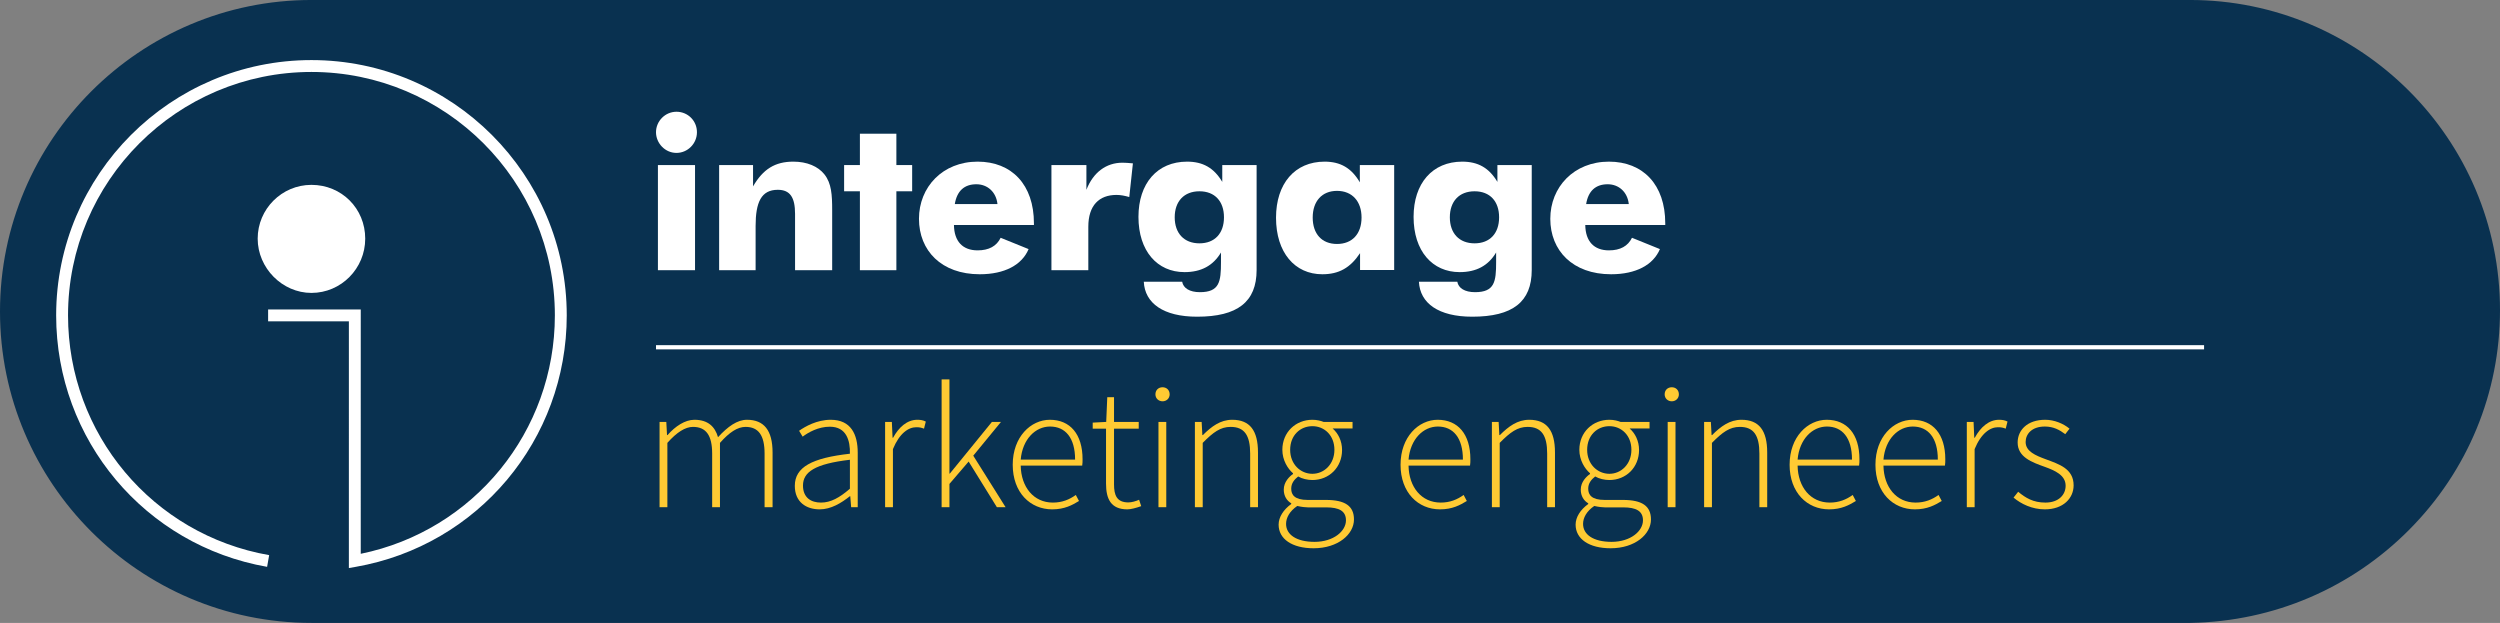
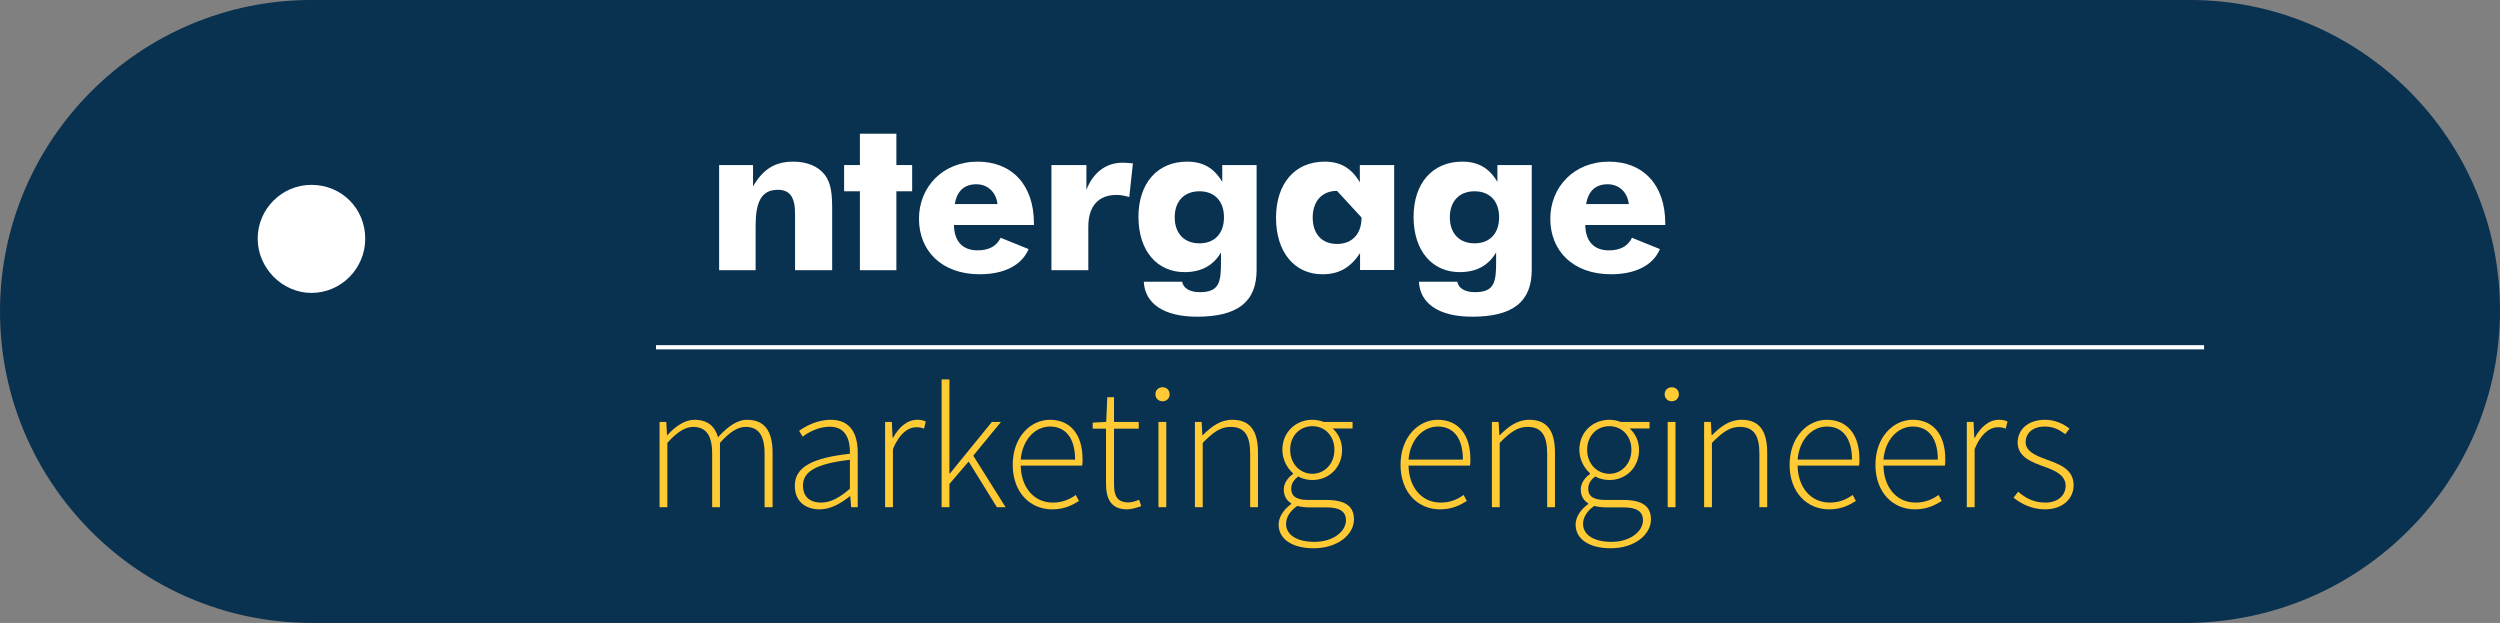
<svg xmlns="http://www.w3.org/2000/svg" width="708.66pt" height="176.57pt" viewBox="0 0 708.66 176.57" version="1.1">
  <rect x="0" y="0" width="708.66" height="176.57" fill="#808080" stroke="none" />
  <g id="surface1">
    <path style=" stroke:none;fill-rule:nonzero;fill:rgb(3.899%,19.199%,31.4%);fill-opacity:1;" d="M 88.285 168.609 C 43.992 168.609 7.957 132.574 7.957 88.285 C 7.957 43.992 43.992 7.957 88.285 7.957 L 620.746 7.957 C 664.836 7.957 700.703 43.824 700.703 87.914 C 700.703 131.586 664.902 167.785 620.898 168.609 L 88.285 168.609 " />
    <path style=" stroke:none;fill-rule:nonzero;fill:rgb(3.899%,19.199%,31.4%);fill-opacity:1;" d="M 620.746 -0.004 L 88.285 -0.004 C 39.605 -0.004 0 39.605 0 88.285 C 0 136.965 39.605 176.57 88.285 176.57 L 620.898 176.57 L 621.047 176.566 C 644.473 176.129 666.461 166.738 682.953 150.129 C 699.531 133.434 708.66 111.336 708.66 87.91 C 708.66 39.438 669.227 -0.004 620.746 -0.004 M 620.746 15.914 C 660.512 15.914 692.742 48.148 692.742 87.91 C 692.742 127.676 660.512 159.906 620.746 160.652 L 88.285 160.652 C 48.316 160.652 15.918 128.25 15.918 88.285 C 15.918 48.316 48.316 15.914 88.285 15.914 L 620.746 15.914 " />
-     <path style=" stroke:none;fill-rule:nonzero;fill:rgb(100%,100%,100%);fill-opacity:1;" d="M 186.496 46.789 L 197.016 46.789 L 197.016 76.594 L 186.496 76.594 Z M 191.758 31.676 C 194.961 31.676 197.559 34.215 197.559 37.48 C 197.559 40.742 194.898 43.344 191.758 43.344 C 188.492 43.344 185.953 40.562 185.953 37.48 C 185.953 34.336 188.551 31.676 191.758 31.676 " />
    <path style=" stroke:none;fill-rule:nonzero;fill:rgb(100%,100%,100%);fill-opacity:1;" d="M 203.848 46.789 L 213.461 46.789 L 213.461 52.836 C 216.301 47.938 219.688 45.82 224.887 45.82 C 228.754 45.82 231.898 47.148 233.711 49.449 C 235.707 51.988 235.891 55.254 235.891 59.547 L 235.891 76.594 L 225.371 76.594 L 225.371 60.633 C 225.371 55.977 223.98 53.801 220.473 53.801 C 215.758 53.801 214.188 57.367 214.188 64.078 L 214.188 76.594 L 203.848 76.594 L 203.848 46.789 " />
    <path style=" stroke:none;fill-rule:nonzero;fill:rgb(100%,100%,100%);fill-opacity:1;" d="M 243.75 54.223 L 239.277 54.223 L 239.277 46.789 L 243.75 46.789 L 243.75 37.902 L 254.09 37.902 L 254.09 46.789 L 258.562 46.789 L 258.562 54.223 L 254.09 54.223 L 254.09 76.594 L 243.75 76.594 L 243.75 54.223 " />
    <path style=" stroke:none;fill-rule:nonzero;fill:rgb(100%,100%,100%);fill-opacity:1;" d="M 276.762 52.23 C 273.375 52.23 271.258 54.105 270.652 57.852 L 282.746 57.852 C 282.383 54.406 279.902 52.23 276.762 52.23 Z M 270.41 63.777 C 270.473 68.43 272.891 70.969 277.121 70.969 C 280.328 70.969 282.504 69.762 283.652 67.402 L 291.57 70.609 C 289.695 75.082 284.801 77.742 277.727 77.742 C 266.848 77.742 260.496 71.031 260.496 62.023 C 260.496 53.016 267.211 45.82 277.121 45.82 C 286.797 45.82 293.082 52.352 293.082 63.293 C 293.082 63.473 293.082 63.594 293.082 63.777 L 270.41 63.777 " />
    <path style=" stroke:none;fill-rule:nonzero;fill:rgb(100%,100%,100%);fill-opacity:1;" d="M 298.043 46.789 L 307.957 46.789 L 307.957 53.801 C 309.891 48.844 313.578 46.121 318.176 46.121 C 318.898 46.121 319.867 46.184 321.137 46.305 L 320.109 55.855 C 318.84 55.492 317.691 55.254 316.48 55.254 C 311.523 55.254 308.5 58.273 308.5 64.258 L 308.5 76.594 L 298.043 76.594 L 298.043 46.789 " />
    <path style=" stroke:none;fill-rule:nonzero;fill:rgb(100%,100%,100%);fill-opacity:1;" d="M 340 54.223 C 335.648 54.223 332.988 57.066 332.988 61.598 C 332.988 66.133 335.648 68.977 340 68.977 C 344.352 68.977 346.953 66.133 346.953 61.598 C 346.953 57.066 344.352 54.223 340 54.223 Z M 356.203 76.531 C 356.203 85.602 350.762 89.773 339.336 89.773 C 329.781 89.773 324.523 85.965 324.223 79.855 L 335.102 79.855 C 335.406 81.672 337.219 82.82 340.121 82.82 C 345.684 82.82 346.105 79.855 346.105 74.297 L 346.105 71.574 C 343.867 75.324 340.484 77.137 335.77 77.137 C 328.031 77.137 322.711 71.152 322.711 61.477 C 322.711 51.988 328.031 45.82 336.492 45.82 C 340.969 45.82 344.109 47.574 346.469 51.562 L 346.469 46.789 L 356.203 46.789 L 356.203 76.531 " />
-     <path style=" stroke:none;fill-rule:nonzero;fill:rgb(100%,100%,100%);fill-opacity:1;" d="M 378.996 54.105 C 374.703 54.105 372.105 57.066 372.105 61.66 C 372.105 66.316 374.703 69.156 378.996 69.156 C 383.289 69.156 385.949 66.316 385.949 61.66 C 385.949 57.066 383.289 54.105 378.996 54.105 Z M 395.199 76.531 L 385.527 76.531 L 385.527 71.758 C 382.746 75.926 379.539 77.742 374.824 77.742 C 367.027 77.742 361.707 71.574 361.707 61.723 C 361.707 52.047 367.027 45.82 375.488 45.82 C 379.965 45.82 383.105 47.633 385.465 51.684 L 385.465 46.789 L 395.199 46.789 L 395.199 76.531 " />
+     <path style=" stroke:none;fill-rule:nonzero;fill:rgb(100%,100%,100%);fill-opacity:1;" d="M 378.996 54.105 C 374.703 54.105 372.105 57.066 372.105 61.66 C 372.105 66.316 374.703 69.156 378.996 69.156 C 383.289 69.156 385.949 66.316 385.949 61.66 Z M 395.199 76.531 L 385.527 76.531 L 385.527 71.758 C 382.746 75.926 379.539 77.742 374.824 77.742 C 367.027 77.742 361.707 71.574 361.707 61.723 C 361.707 52.047 367.027 45.82 375.488 45.82 C 379.965 45.82 383.105 47.633 385.465 51.684 L 385.465 46.789 L 395.199 46.789 L 395.199 76.531 " />
    <path style=" stroke:none;fill-rule:nonzero;fill:rgb(100%,100%,100%);fill-opacity:1;" d="M 417.988 54.223 C 413.637 54.223 410.977 57.066 410.977 61.598 C 410.977 66.133 413.637 68.977 417.988 68.977 C 422.344 68.977 424.941 66.133 424.941 61.598 C 424.941 57.066 422.344 54.223 417.988 54.223 Z M 434.191 76.531 C 434.191 85.602 428.754 89.773 417.324 89.773 C 407.773 89.773 402.516 85.965 402.211 79.855 L 413.094 79.855 C 413.398 81.672 415.211 82.82 418.109 82.82 C 423.672 82.82 424.098 79.855 424.098 74.297 L 424.098 71.574 C 421.859 75.324 418.477 77.137 413.758 77.137 C 406.02 77.137 400.699 71.152 400.699 61.477 C 400.699 51.988 406.02 45.82 414.484 45.82 C 418.961 45.82 422.102 47.574 424.461 51.562 L 424.461 46.789 L 434.191 46.789 L 434.191 76.531 " />
    <path style=" stroke:none;fill-rule:nonzero;fill:rgb(100%,100%,100%);fill-opacity:1;" d="M 455.719 52.23 C 452.332 52.23 450.215 54.105 449.613 57.852 L 461.703 57.852 C 461.34 54.406 458.859 52.23 455.719 52.23 Z M 449.367 63.777 C 449.43 68.43 451.848 70.969 456.078 70.969 C 459.285 70.969 461.461 69.762 462.609 67.402 L 470.527 70.609 C 468.652 75.082 463.758 77.742 456.684 77.742 C 445.805 77.742 439.453 71.031 439.453 62.023 C 439.453 53.016 446.164 45.82 456.078 45.82 C 465.754 45.82 472.039 52.352 472.039 63.293 C 472.039 63.473 472.039 63.594 472.039 63.777 L 449.367 63.777 " />
    <path style=" stroke:none;fill-rule:nonzero;fill:rgb(100%,79.199%,20%);fill-opacity:1;" d="M 186.961 119.598 L 188.875 119.598 L 189.074 123.324 L 189.227 123.324 C 191.391 120.855 194.164 118.992 196.832 118.992 C 200.711 118.992 202.676 120.957 203.531 123.93 C 206.305 120.906 208.973 118.992 211.742 118.992 C 216.578 118.992 218.996 122.012 218.996 128.262 L 218.996 143.777 L 216.73 143.777 L 216.73 128.562 C 216.73 123.426 215.02 121.008 211.34 121.008 C 209.074 121.008 206.758 122.52 204.086 125.539 L 204.086 143.777 L 201.871 143.777 L 201.871 128.562 C 201.871 123.426 200.156 121.008 196.43 121.008 C 194.266 121.008 191.848 122.52 189.176 125.539 L 189.176 143.777 L 186.961 143.777 L 186.961 119.598 " />
    <path style=" stroke:none;fill-rule:nonzero;fill:rgb(100%,79.199%,20%);fill-opacity:1;" d="M 232.707 142.465 C 235.477 142.465 237.945 141.105 240.918 138.535 L 240.918 130.328 C 230.992 131.484 227.617 133.801 227.617 137.629 C 227.617 141.105 229.938 142.465 232.707 142.465 Z M 240.918 128.613 C 241.02 124.938 239.961 120.957 235.227 120.957 C 231.949 120.957 229.129 122.566 227.52 123.777 L 226.512 122.113 C 228.223 120.906 231.547 118.992 235.477 118.992 C 241.219 118.992 243.133 123.121 243.133 128.309 L 243.133 143.777 L 241.27 143.777 L 241.02 140.652 L 240.918 140.652 C 238.449 142.617 235.527 144.383 232.355 144.383 C 228.523 144.383 225.301 142.316 225.301 137.73 C 225.301 132.391 230.188 129.82 240.918 128.613 " />
    <path style=" stroke:none;fill-rule:nonzero;fill:rgb(100%,79.199%,20%);fill-opacity:1;" d="M 250.895 119.598 L 252.809 119.598 L 253.012 124.078 L 253.16 124.078 C 254.773 121.105 257.141 118.992 260.012 118.992 C 260.918 118.992 261.625 119.094 262.43 119.496 L 261.926 121.512 C 261.121 121.207 260.668 121.105 259.711 121.105 C 257.543 121.105 254.977 122.77 253.113 127.305 L 253.113 143.777 L 250.895 143.777 L 250.895 119.598 " />
    <path style=" stroke:none;fill-rule:nonzero;fill:rgb(100%,79.199%,20%);fill-opacity:1;" d="M 266.914 107.555 L 269.133 107.555 L 269.133 134.254 L 269.234 134.254 L 281.172 119.598 L 283.742 119.598 L 275.883 129.168 L 285.051 143.777 L 282.582 143.777 L 274.574 130.832 L 269.133 137.176 L 269.133 143.777 L 266.914 143.777 L 266.914 107.555 " />
    <path style=" stroke:none;fill-rule:nonzero;fill:rgb(100%,79.199%,20%);fill-opacity:1;" d="M 304.75 130.273 C 304.75 124.078 301.98 120.906 297.648 120.906 C 293.52 120.906 289.84 124.48 289.336 130.273 Z M 297.598 118.992 C 303.34 118.992 306.867 123.07 306.867 130.176 C 306.867 130.777 306.867 131.383 306.766 131.988 L 289.336 131.988 C 289.438 138.082 293.016 142.465 298.453 142.465 C 301.074 142.465 303.141 141.609 304.953 140.301 L 305.859 142.012 C 303.945 143.172 301.781 144.383 298.254 144.383 C 292.059 144.383 287.07 139.645 287.07 131.738 C 287.07 123.828 292.207 118.992 297.598 118.992 " />
    <path style=" stroke:none;fill-rule:nonzero;fill:rgb(100%,79.199%,20%);fill-opacity:1;" d="M 313.52 121.512 L 309.742 121.512 L 309.742 119.797 L 313.57 119.598 L 313.871 112.594 L 315.785 112.594 L 315.785 119.598 L 322.789 119.598 L 322.789 121.512 L 315.785 121.512 L 315.785 137.277 C 315.785 140.352 316.539 142.418 319.867 142.418 C 320.773 142.418 322.031 142.062 322.891 141.66 L 323.492 143.473 C 322.082 143.977 320.57 144.383 319.562 144.383 C 314.879 144.383 313.52 141.41 313.52 137.074 L 313.52 121.512 " />
    <path style=" stroke:none;fill-rule:nonzero;fill:rgb(100%,79.199%,20%);fill-opacity:1;" d="M 328.383 119.598 L 330.598 119.598 L 330.598 143.777 L 328.383 143.777 Z M 327.523 111.789 C 327.523 110.527 328.434 109.773 329.539 109.773 C 330.648 109.773 331.555 110.527 331.555 111.789 C 331.555 112.945 330.648 113.754 329.539 113.754 C 328.434 113.754 327.523 112.945 327.523 111.789 " />
    <path style=" stroke:none;fill-rule:nonzero;fill:rgb(100%,79.199%,20%);fill-opacity:1;" d="M 338.711 119.598 L 340.625 119.598 L 340.824 123.324 L 340.977 123.324 C 343.445 120.855 345.965 118.992 349.289 118.992 C 354.273 118.992 356.594 122.012 356.594 128.262 L 356.594 143.777 L 354.375 143.777 L 354.375 128.562 C 354.375 123.426 352.766 121.008 348.836 121.008 C 345.965 121.008 343.898 122.52 340.926 125.539 L 340.926 143.777 L 338.711 143.777 L 338.711 119.598 " />
    <path style=" stroke:none;fill-rule:nonzero;fill:rgb(100%,79.199%,20%);fill-opacity:1;" d="M 378.258 127.504 C 378.258 123.426 375.438 120.805 372.012 120.805 C 368.586 120.805 365.715 123.375 365.715 127.504 C 365.715 131.586 368.637 134.305 372.012 134.305 C 375.336 134.305 378.258 131.586 378.258 127.504 Z M 372.617 153.598 C 378.059 153.598 381.531 150.527 381.531 147.504 C 381.531 144.836 379.566 143.824 375.941 143.824 L 370.754 143.824 C 370.25 143.824 368.988 143.727 367.73 143.422 C 365.516 144.934 364.555 146.797 364.555 148.512 C 364.555 151.535 367.48 153.598 372.617 153.598 Z M 366.016 142.871 L 366.016 142.668 C 364.809 141.961 363.902 140.652 363.902 138.789 C 363.902 136.621 365.461 135.109 366.52 134.355 L 366.52 134.152 C 365.012 132.844 363.5 130.426 363.5 127.504 C 363.5 122.52 367.277 118.992 372.012 118.992 C 373.32 118.992 374.43 119.293 375.188 119.598 L 383.398 119.598 L 383.398 121.461 L 377.754 121.461 C 379.316 122.82 380.426 124.984 380.426 127.555 C 380.426 132.492 376.746 136.07 372.012 136.07 C 370.652 136.07 369.09 135.715 367.98 135.062 C 366.926 135.918 366.016 136.926 366.016 138.535 C 366.016 140.301 367.023 141.711 370.652 141.711 L 375.84 141.711 C 381.281 141.711 383.801 143.422 383.801 147.254 C 383.801 151.434 379.316 155.414 372.363 155.414 C 366.27 155.414 362.441 152.793 362.441 148.715 C 362.441 146.598 363.801 144.48 366.016 142.871 " />
    <path style=" stroke:none;fill-rule:nonzero;fill:rgb(100%,79.199%,20%);fill-opacity:1;" d="M 414.684 130.273 C 414.684 124.078 411.914 120.906 407.582 120.906 C 403.449 120.906 399.773 124.48 399.27 130.273 Z M 407.531 118.992 C 413.273 118.992 416.801 123.07 416.801 130.176 C 416.801 130.777 416.801 131.383 416.699 131.988 L 399.27 131.988 C 399.371 138.082 402.945 142.465 408.387 142.465 C 411.008 142.465 413.074 141.609 414.887 140.301 L 415.793 142.012 C 413.879 143.172 411.715 144.383 408.188 144.383 C 401.988 144.383 397.004 139.645 397.004 131.738 C 397.004 123.828 402.141 118.992 407.531 118.992 " />
    <path style=" stroke:none;fill-rule:nonzero;fill:rgb(100%,79.199%,20%);fill-opacity:1;" d="M 422.898 119.598 L 424.812 119.598 L 425.012 123.324 L 425.164 123.324 C 427.633 120.855 430.152 118.992 433.477 118.992 C 438.465 118.992 440.781 122.012 440.781 128.262 L 440.781 143.777 L 438.566 143.777 L 438.566 128.562 C 438.566 123.426 436.953 121.008 433.023 121.008 C 430.152 121.008 428.086 122.52 425.113 125.539 L 425.113 143.777 L 422.898 143.777 L 422.898 119.598 " />
    <path style=" stroke:none;fill-rule:nonzero;fill:rgb(100%,79.199%,20%);fill-opacity:1;" d="M 462.445 127.504 C 462.445 123.426 459.625 120.805 456.199 120.805 C 452.773 120.805 449.902 123.375 449.902 127.504 C 449.902 131.586 452.824 134.305 456.199 134.305 C 459.523 134.305 462.445 131.586 462.445 127.504 Z M 456.805 153.598 C 462.246 153.598 465.723 150.527 465.723 147.504 C 465.723 144.836 463.758 143.824 460.129 143.824 L 454.941 143.824 C 454.438 143.824 453.18 143.727 451.918 143.422 C 449.703 144.934 448.742 146.797 448.742 148.512 C 448.742 151.535 451.668 153.598 456.805 153.598 Z M 450.203 142.871 L 450.203 142.668 C 448.996 141.961 448.09 140.652 448.09 138.789 C 448.09 136.621 449.648 135.109 450.711 134.355 L 450.711 134.152 C 449.199 132.844 447.688 130.426 447.688 127.504 C 447.688 122.52 451.465 118.992 456.199 118.992 C 457.512 118.992 458.617 119.293 459.375 119.598 L 467.586 119.598 L 467.586 121.461 L 461.941 121.461 C 463.504 122.82 464.613 124.984 464.613 127.555 C 464.613 132.492 460.938 136.07 456.199 136.07 C 454.84 136.07 453.277 135.715 452.172 135.062 C 451.113 135.918 450.203 136.926 450.203 138.535 C 450.203 140.301 451.215 141.711 454.84 141.711 L 460.027 141.711 C 465.469 141.711 467.988 143.422 467.988 147.254 C 467.988 151.434 463.504 155.414 456.551 155.414 C 450.457 155.414 446.629 152.793 446.629 148.715 C 446.629 146.598 447.988 144.48 450.203 142.871 " />
    <path style=" stroke:none;fill-rule:nonzero;fill:rgb(100%,79.199%,20%);fill-opacity:1;" d="M 472.727 119.598 L 474.945 119.598 L 474.945 143.777 L 472.727 143.777 Z M 471.871 111.789 C 471.871 110.527 472.777 109.773 473.887 109.773 C 474.996 109.773 475.902 110.527 475.902 111.789 C 475.902 112.945 474.996 113.754 473.887 113.754 C 472.777 113.754 471.871 112.945 471.871 111.789 " />
    <path style=" stroke:none;fill-rule:nonzero;fill:rgb(100%,79.199%,20%);fill-opacity:1;" d="M 483.055 119.598 L 484.969 119.598 L 485.172 123.324 L 485.324 123.324 C 487.789 120.855 490.309 118.992 493.637 118.992 C 498.621 118.992 500.938 122.012 500.938 128.262 L 500.938 143.777 L 498.723 143.777 L 498.723 128.562 C 498.723 123.426 497.109 121.008 493.18 121.008 C 490.309 121.008 488.242 122.52 485.273 125.539 L 485.273 143.777 L 483.055 143.777 L 483.055 119.598 " />
    <path style=" stroke:none;fill-rule:nonzero;fill:rgb(100%,79.199%,20%);fill-opacity:1;" d="M 524.973 130.273 C 524.973 124.078 522.199 120.906 517.867 120.906 C 513.738 120.906 510.059 124.48 509.555 130.273 Z M 517.816 118.992 C 523.559 118.992 527.086 123.07 527.086 130.176 C 527.086 130.777 527.086 131.383 526.984 131.988 L 509.555 131.988 C 509.656 138.082 513.234 142.465 518.676 142.465 C 521.293 142.465 523.359 141.609 525.172 140.301 L 526.078 142.012 C 524.164 143.172 522 144.383 518.473 144.383 C 512.277 144.383 507.289 139.645 507.289 131.738 C 507.289 123.828 512.43 118.992 517.816 118.992 " />
    <path style=" stroke:none;fill-rule:nonzero;fill:rgb(100%,79.199%,20%);fill-opacity:1;" d="M 549.305 130.273 C 549.305 124.078 546.535 120.906 542.203 120.906 C 538.07 120.906 534.395 124.48 533.891 130.273 Z M 542.152 118.992 C 547.895 118.992 551.422 123.07 551.422 130.176 C 551.422 130.777 551.422 131.383 551.32 131.988 L 533.891 131.988 C 533.992 138.082 537.566 142.465 543.008 142.465 C 545.629 142.465 547.695 141.609 549.508 140.301 L 550.414 142.012 C 548.5 143.172 546.332 144.383 542.805 144.383 C 536.609 144.383 531.621 139.645 531.621 131.738 C 531.621 123.828 536.762 118.992 542.152 118.992 " />
    <path style=" stroke:none;fill-rule:nonzero;fill:rgb(100%,79.199%,20%);fill-opacity:1;" d="M 557.52 119.598 L 559.434 119.598 L 559.633 124.078 L 559.785 124.078 C 561.398 121.105 563.766 118.992 566.637 118.992 C 567.543 118.992 568.25 119.094 569.055 119.496 L 568.551 121.512 C 567.746 121.207 567.289 121.105 566.332 121.105 C 564.168 121.105 561.598 122.77 559.734 127.305 L 559.734 143.777 L 557.52 143.777 L 557.52 119.598 " />
    <path style=" stroke:none;fill-rule:nonzero;fill:rgb(100%,79.199%,20%);fill-opacity:1;" d="M 572.078 139.395 C 574.145 141.105 576.312 142.465 579.789 142.465 C 583.566 142.465 585.531 140.25 585.531 137.68 C 585.531 134.656 582.406 133.348 579.637 132.34 C 575.961 131.031 571.93 129.57 571.93 125.438 C 571.93 121.914 574.699 118.992 579.734 118.992 C 582.305 118.992 584.875 120.051 586.637 121.512 L 585.43 123.07 C 583.816 121.863 582.105 120.906 579.637 120.906 C 575.906 120.906 574.195 123.07 574.195 125.289 C 574.195 127.957 577.016 129.117 579.891 130.176 C 583.664 131.586 587.797 132.844 587.797 137.582 C 587.797 141.207 584.875 144.383 579.637 144.383 C 576.059 144.383 572.934 142.871 570.77 141.055 L 572.078 139.395 " />
-     <path style=" stroke:none;fill-rule:nonzero;fill:rgb(100%,100%,100%);fill-opacity:1;" d="M 98.891 161.023 L 98.895 91.082 L 76 91.082 L 76 87.715 L 102.262 87.715 L 102.258 156.984 C 134.266 150.422 157.285 122.316 157.285 89.398 C 157.285 51.352 126.332 20.398 88.285 20.398 C 50.238 20.398 19.285 51.352 19.285 89.398 C 19.285 122.992 43.262 151.574 76.297 157.363 L 75.715 160.68 C 41.066 154.609 15.918 124.633 15.918 89.398 C 15.918 49.496 48.383 17.031 88.285 17.031 C 128.188 17.031 160.652 49.496 160.652 89.398 C 160.652 124.625 135.508 154.605 100.863 160.676 L 98.891 161.023 " />
    <path style=" stroke:none;fill-rule:nonzero;fill:rgb(100%,100%,100%);fill-opacity:1;" d="M 88.281 52.402 C 79.879 52.402 73.043 59.242 73.043 67.648 C 73.043 75.984 80.023 83.031 88.281 83.031 C 96.688 83.031 103.527 76.129 103.527 67.648 C 103.527 59.098 96.832 52.402 88.281 52.402 " />
    <path style="fill:none;stroke-width:11.938;stroke-linecap:butt;stroke-linejoin:miter;stroke:rgb(100%,100%,100%);stroke-opacity:1;stroke-miterlimit:10;" d="M 6247.773 781.325 L 1859.531 781.325 " transform="matrix(0.1,0,0,-0.1,0,176.57)" />
  </g>
</svg>